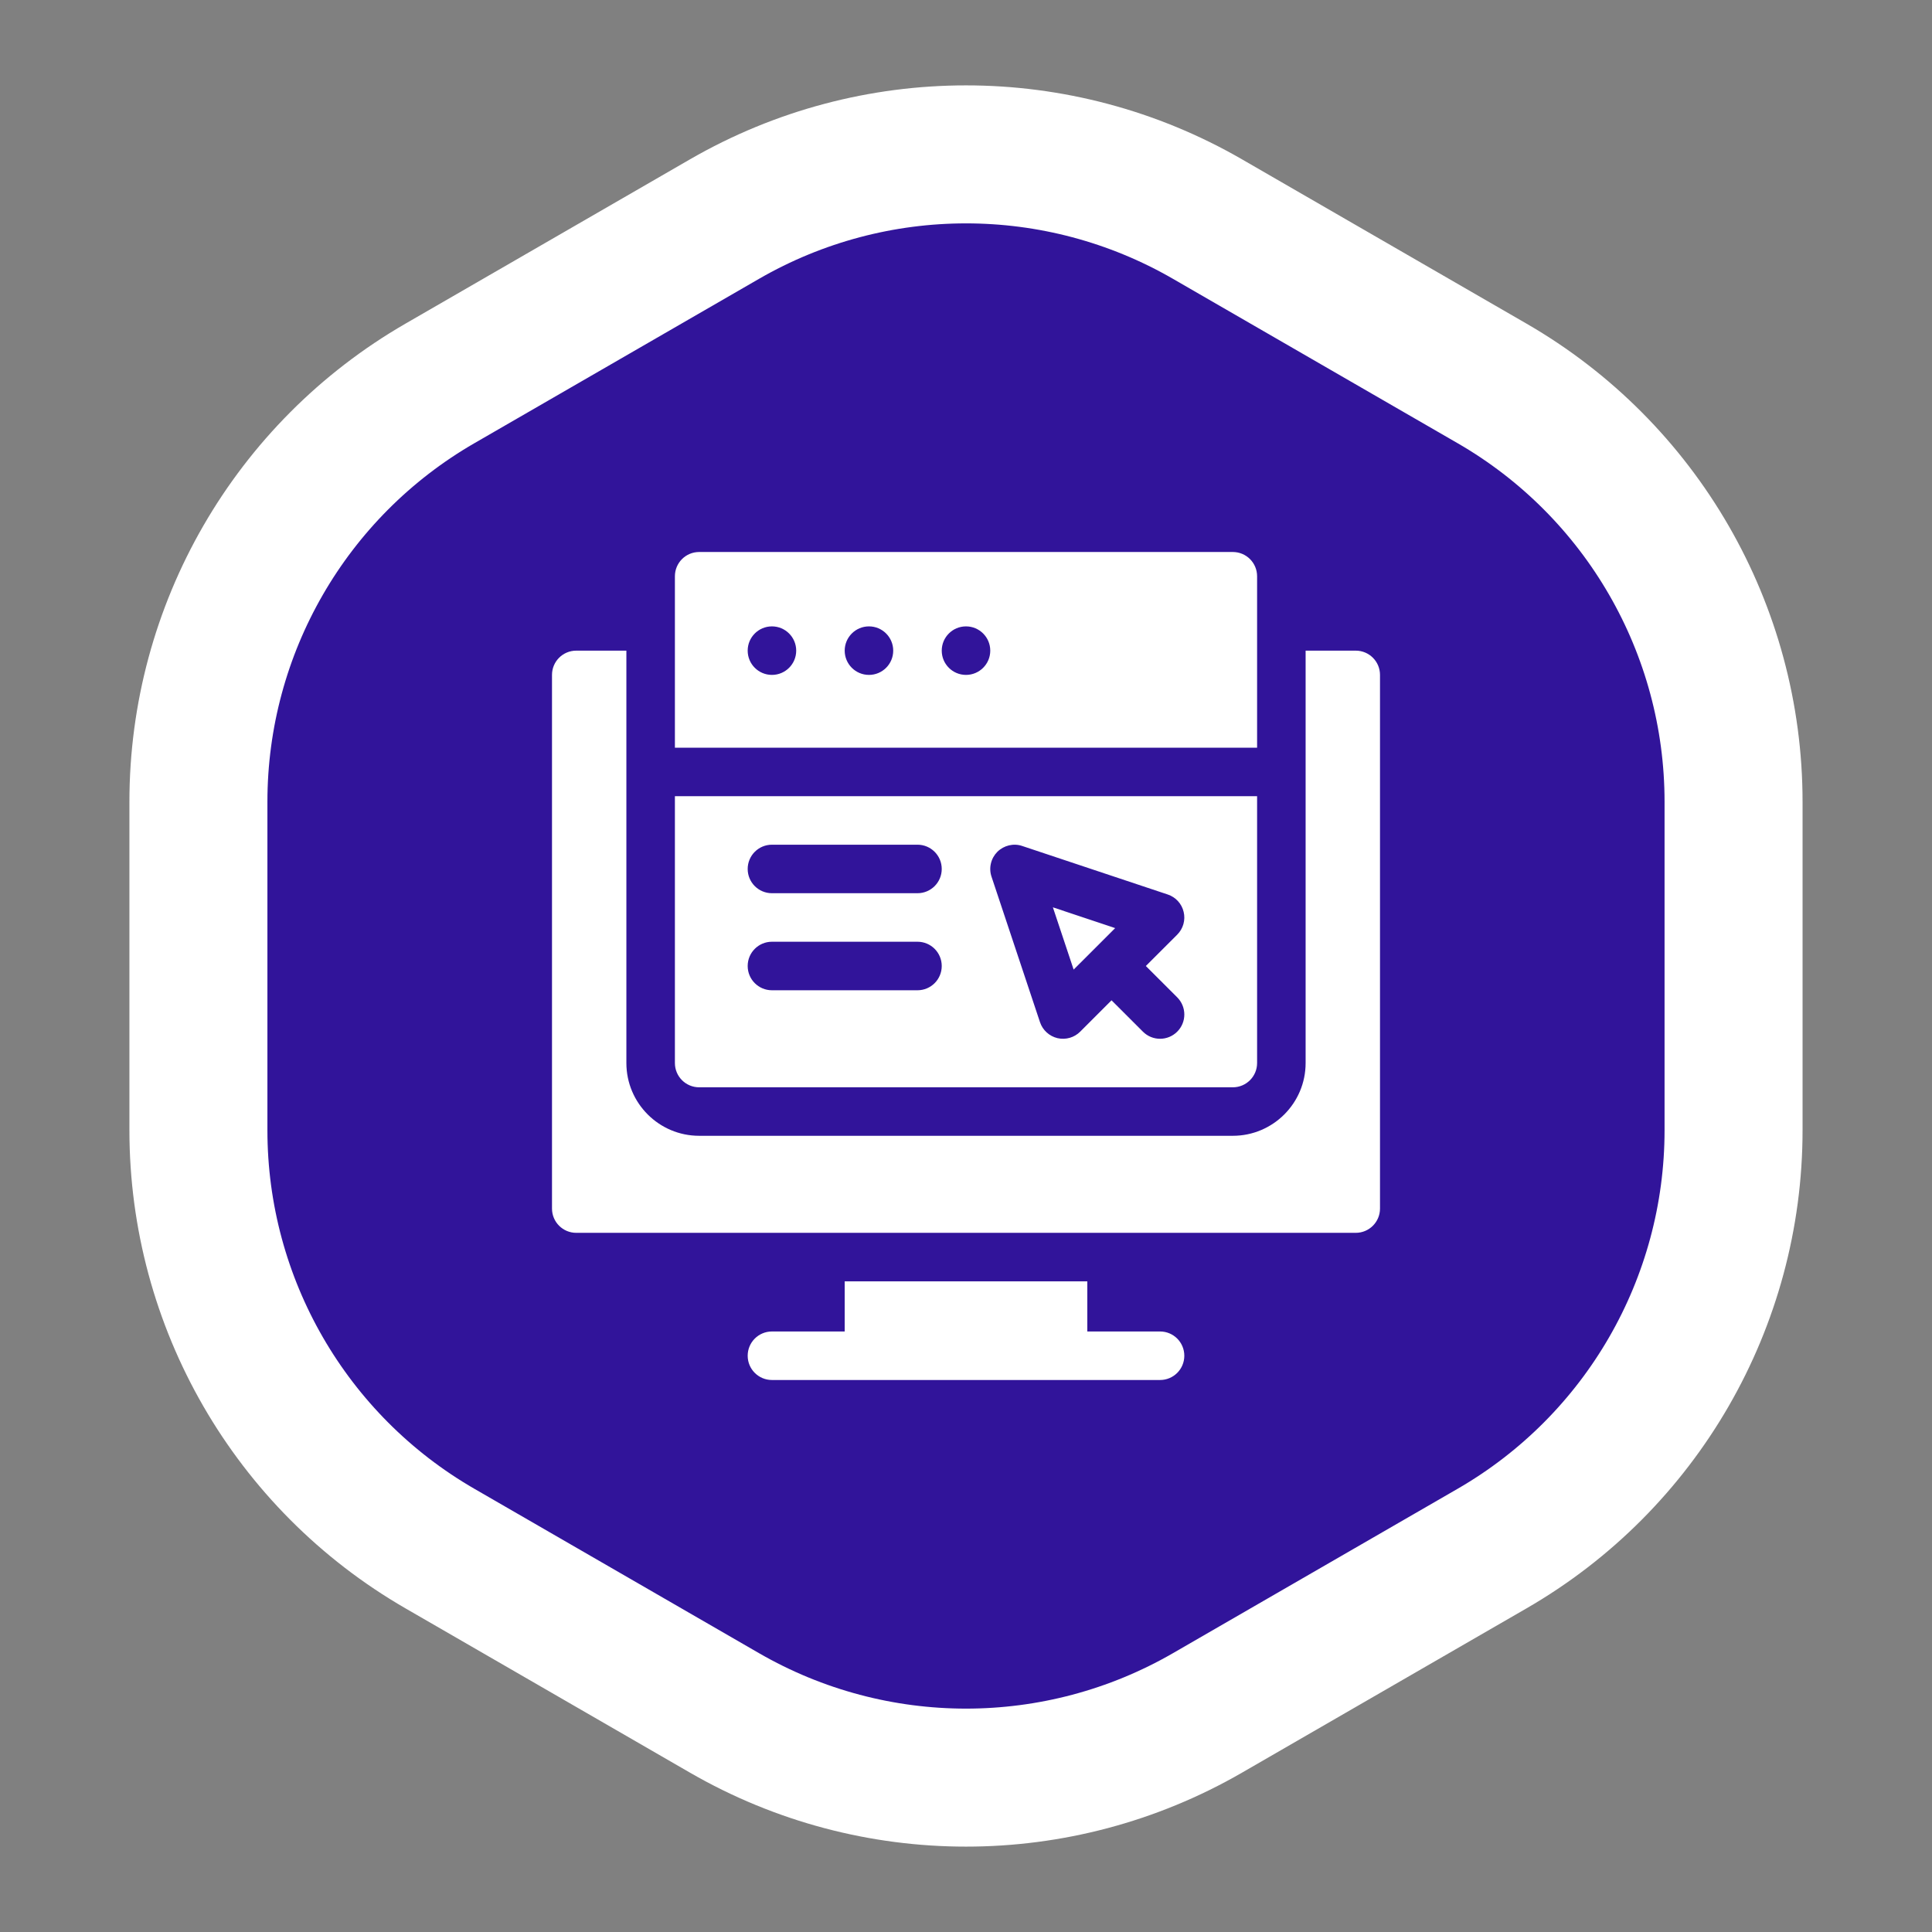
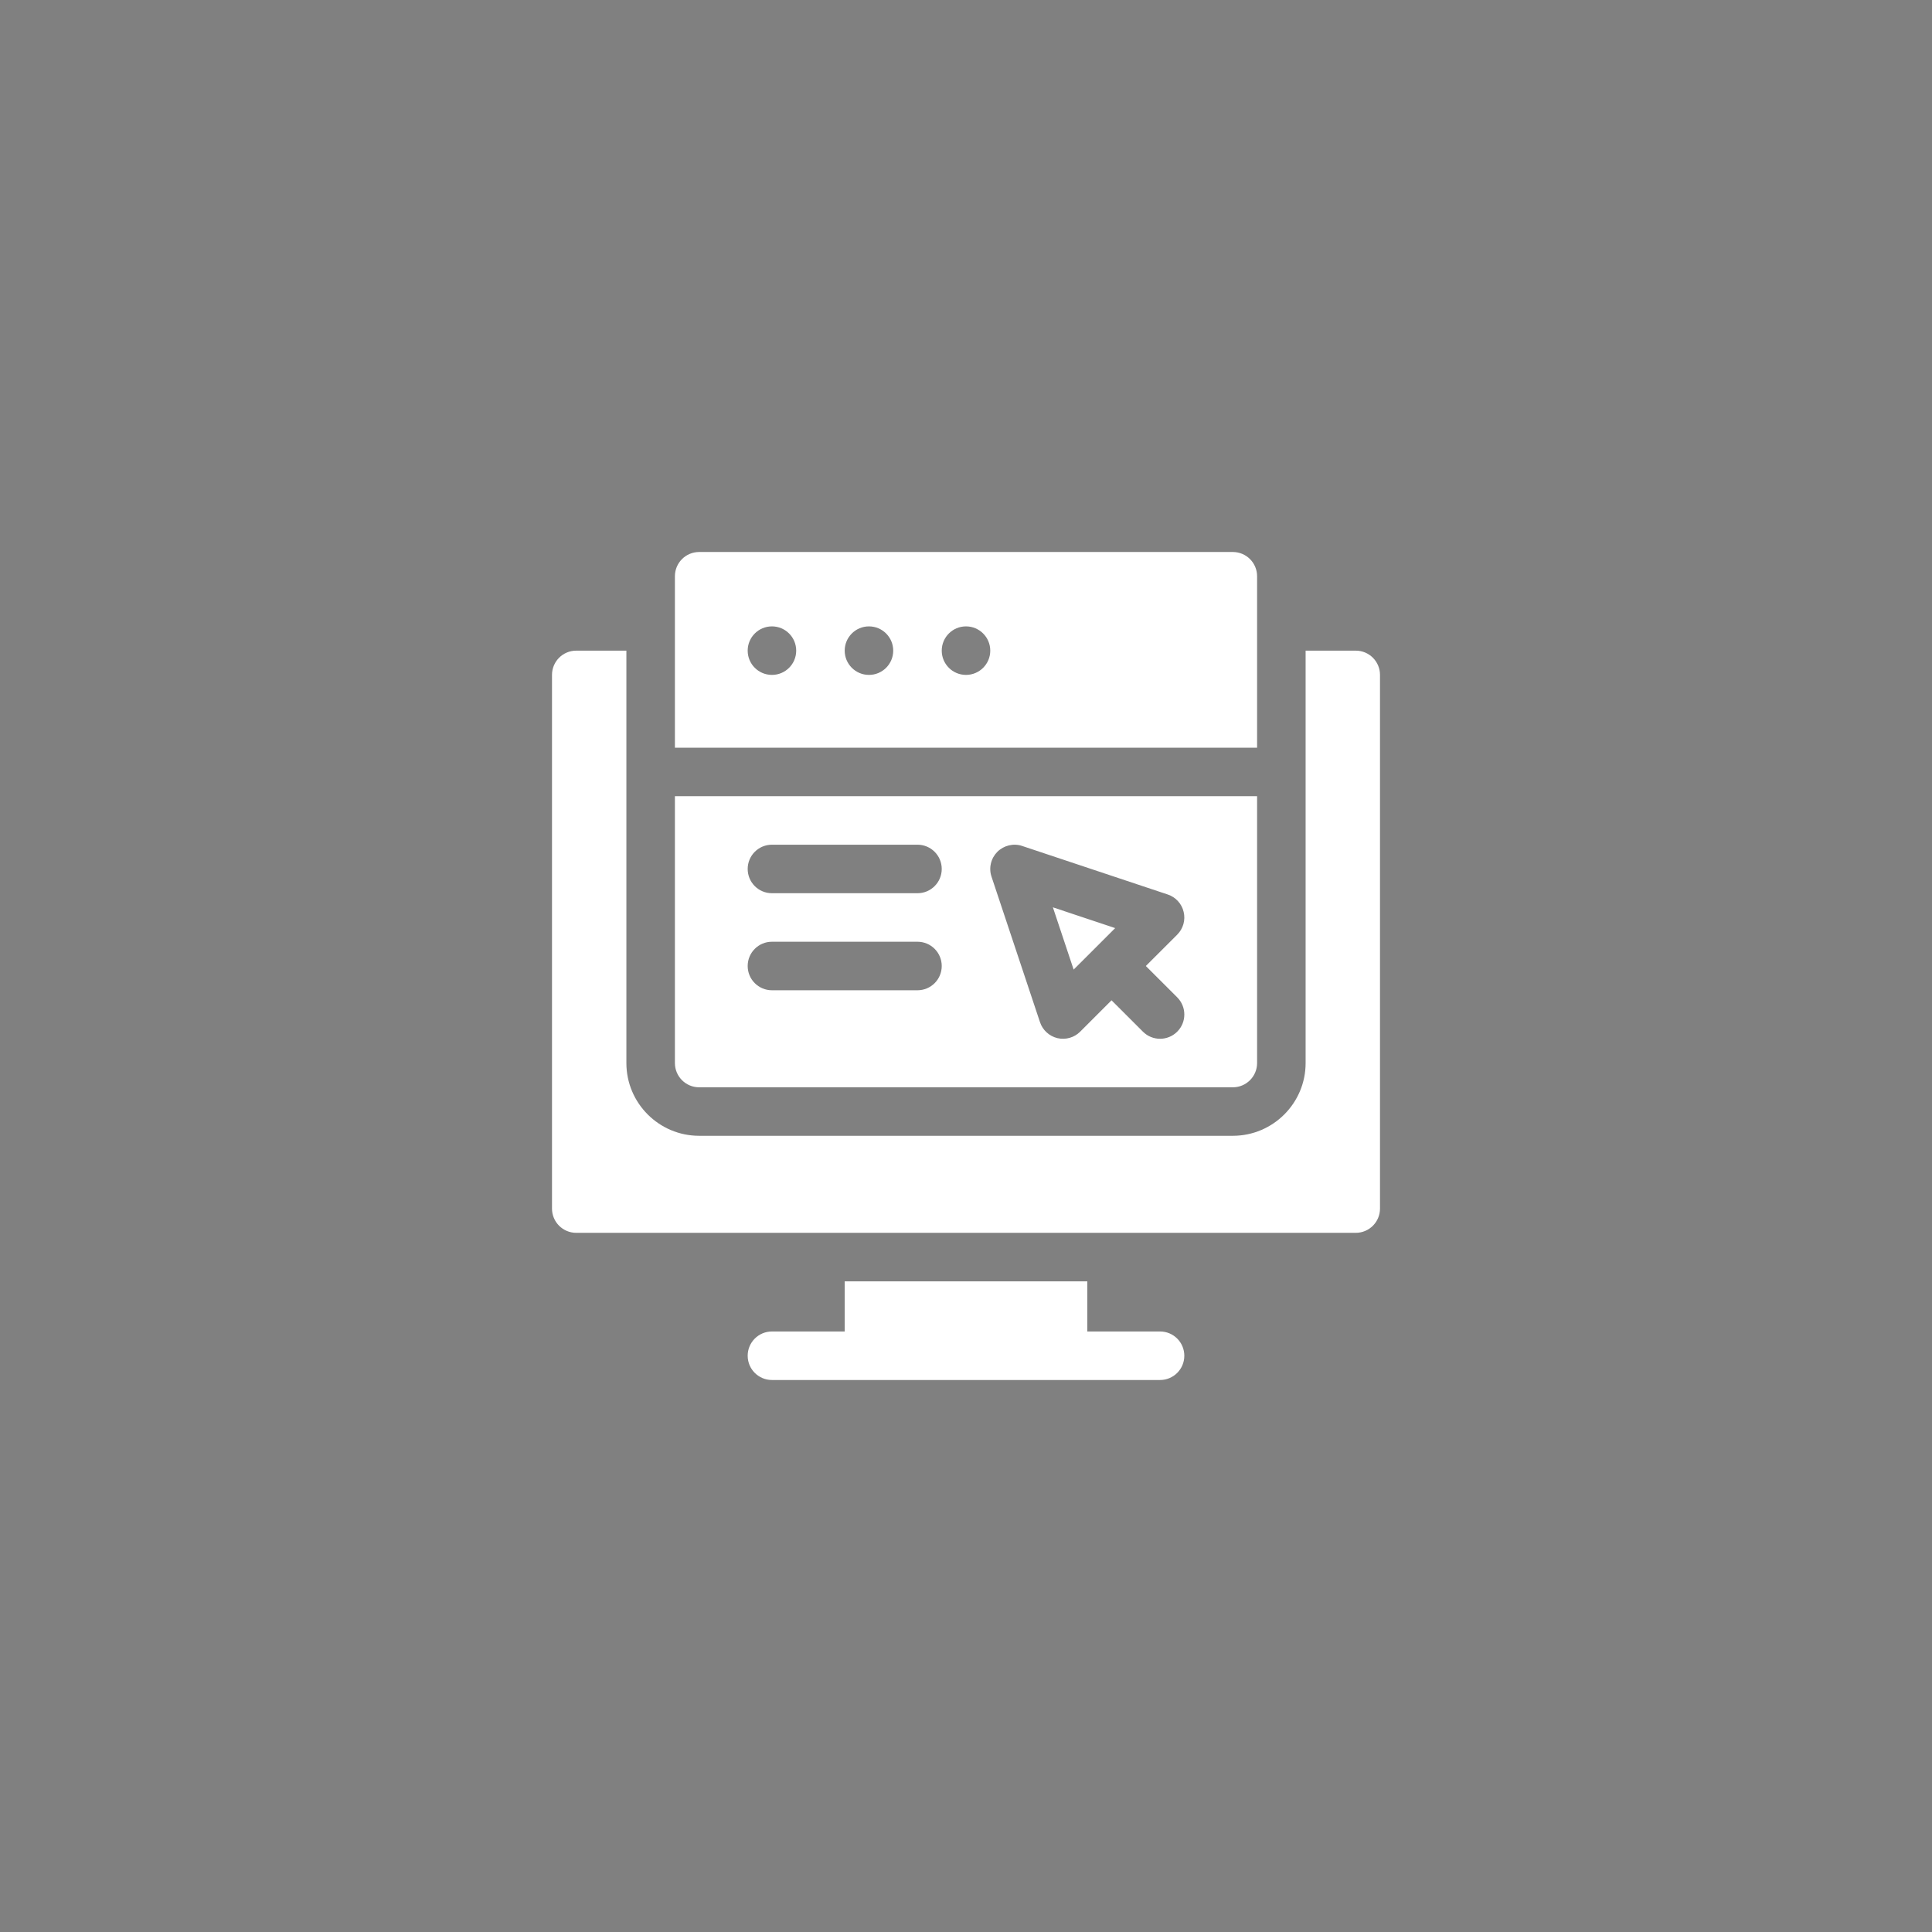
<svg xmlns="http://www.w3.org/2000/svg" width="70" height="70" viewBox="0 0 70 70" fill="none">
  <rect x="0" y="0" width="70" height="70" fill="#808080" stroke="none" />
-   <path d="M26.25 7.938C31.665 4.812 38.336 4.812 43.75 7.938L54.06 13.892C59.475 17.018 62.81 22.795 62.81 29.047V40.953C62.81 47.205 59.475 52.982 54.06 56.108L43.75 62.062C38.336 65.188 31.665 65.188 26.25 62.062L15.94 56.108C10.525 52.982 7.189 47.205 7.189 40.953V29.047C7.189 22.795 10.525 17.018 15.94 13.892L26.25 7.938Z" fill="#31149A" stroke="white" stroke-width="5" />
  <g clip-path="url(#clip0_218_27594)">
    <path d="M30.605 46.426V48.242H27.969C27.483 48.242 27.09 48.635 27.09 49.121C27.09 49.607 27.483 50 27.969 50H42.031C42.517 50 42.91 49.607 42.91 49.121C42.91 48.635 42.517 48.242 42.031 48.242H39.395V46.426H30.605ZM20.879 44.668H49.121C49.607 44.668 50 44.275 50 43.789V24.453C50 23.967 49.607 23.574 49.121 23.574H47.305V38.516C47.305 39.97 46.122 41.152 44.668 41.152H25.332C23.878 41.152 22.695 39.97 22.695 38.516V23.574H20.879C20.393 23.574 20 23.967 20 24.453V43.789C20 44.275 20.393 44.668 20.879 44.668Z" fill="white" />
    <path d="M40.404 33.627L38.148 32.874L38.9 35.13L40.404 33.627ZM45.547 20.879C45.547 20.393 45.154 20 44.668 20H25.332C24.846 20 24.453 20.393 24.453 20.879V27.09H45.547V20.879ZM27.969 24.453C27.483 24.453 27.09 24.06 27.09 23.574C27.09 23.089 27.483 22.695 27.969 22.695C28.454 22.695 28.848 23.089 28.848 23.574C28.848 24.06 28.454 24.453 27.969 24.453ZM31.484 24.453C30.999 24.453 30.605 24.06 30.605 23.574C30.605 23.089 30.999 22.695 31.484 22.695C31.97 22.695 32.363 23.089 32.363 23.574C32.363 24.06 31.97 24.453 31.484 24.453ZM35 24.453C34.515 24.453 34.121 24.06 34.121 23.574C34.121 23.089 34.515 22.695 35 22.695C35.485 22.695 35.879 23.089 35.879 23.574C35.879 24.06 35.485 24.453 35 24.453Z" fill="white" />
    <path d="M24.453 38.516C24.453 39.001 24.846 39.395 25.332 39.395H44.668C45.154 39.395 45.547 39.001 45.547 38.516V28.848H24.453V38.516ZM36.136 30.863C36.373 30.63 36.722 30.544 37.036 30.651L42.309 32.409C42.598 32.505 42.818 32.744 42.886 33.041C42.921 33.186 42.918 33.338 42.877 33.483C42.836 33.627 42.759 33.758 42.653 33.864L41.516 35L42.653 36.136C42.996 36.48 42.996 37.036 42.653 37.379C42.309 37.723 41.753 37.723 41.41 37.379L40.273 36.243L39.137 37.379C38.925 37.591 38.617 37.684 38.313 37.614C38.018 37.543 37.778 37.325 37.681 37.036L35.924 31.762C35.872 31.608 35.865 31.441 35.903 31.283C35.94 31.124 36.021 30.979 36.136 30.863ZM27.969 30.605H33.242C33.728 30.605 34.121 30.999 34.121 31.484C34.121 31.97 33.728 32.363 33.242 32.363H27.969C27.483 32.363 27.09 31.97 27.09 31.484C27.09 30.999 27.483 30.605 27.969 30.605ZM27.969 34.121H33.242C33.728 34.121 34.121 34.514 34.121 35C34.121 35.486 33.728 35.879 33.242 35.879H27.969C27.483 35.879 27.09 35.486 27.09 35C27.09 34.514 27.483 34.121 27.969 34.121Z" fill="white" />
  </g>
  <defs>
    <clipPath id="clip0_218_27594">
      <rect width="30" height="30" fill="white" transform="translate(20 20)" />
    </clipPath>
  </defs>
</svg>